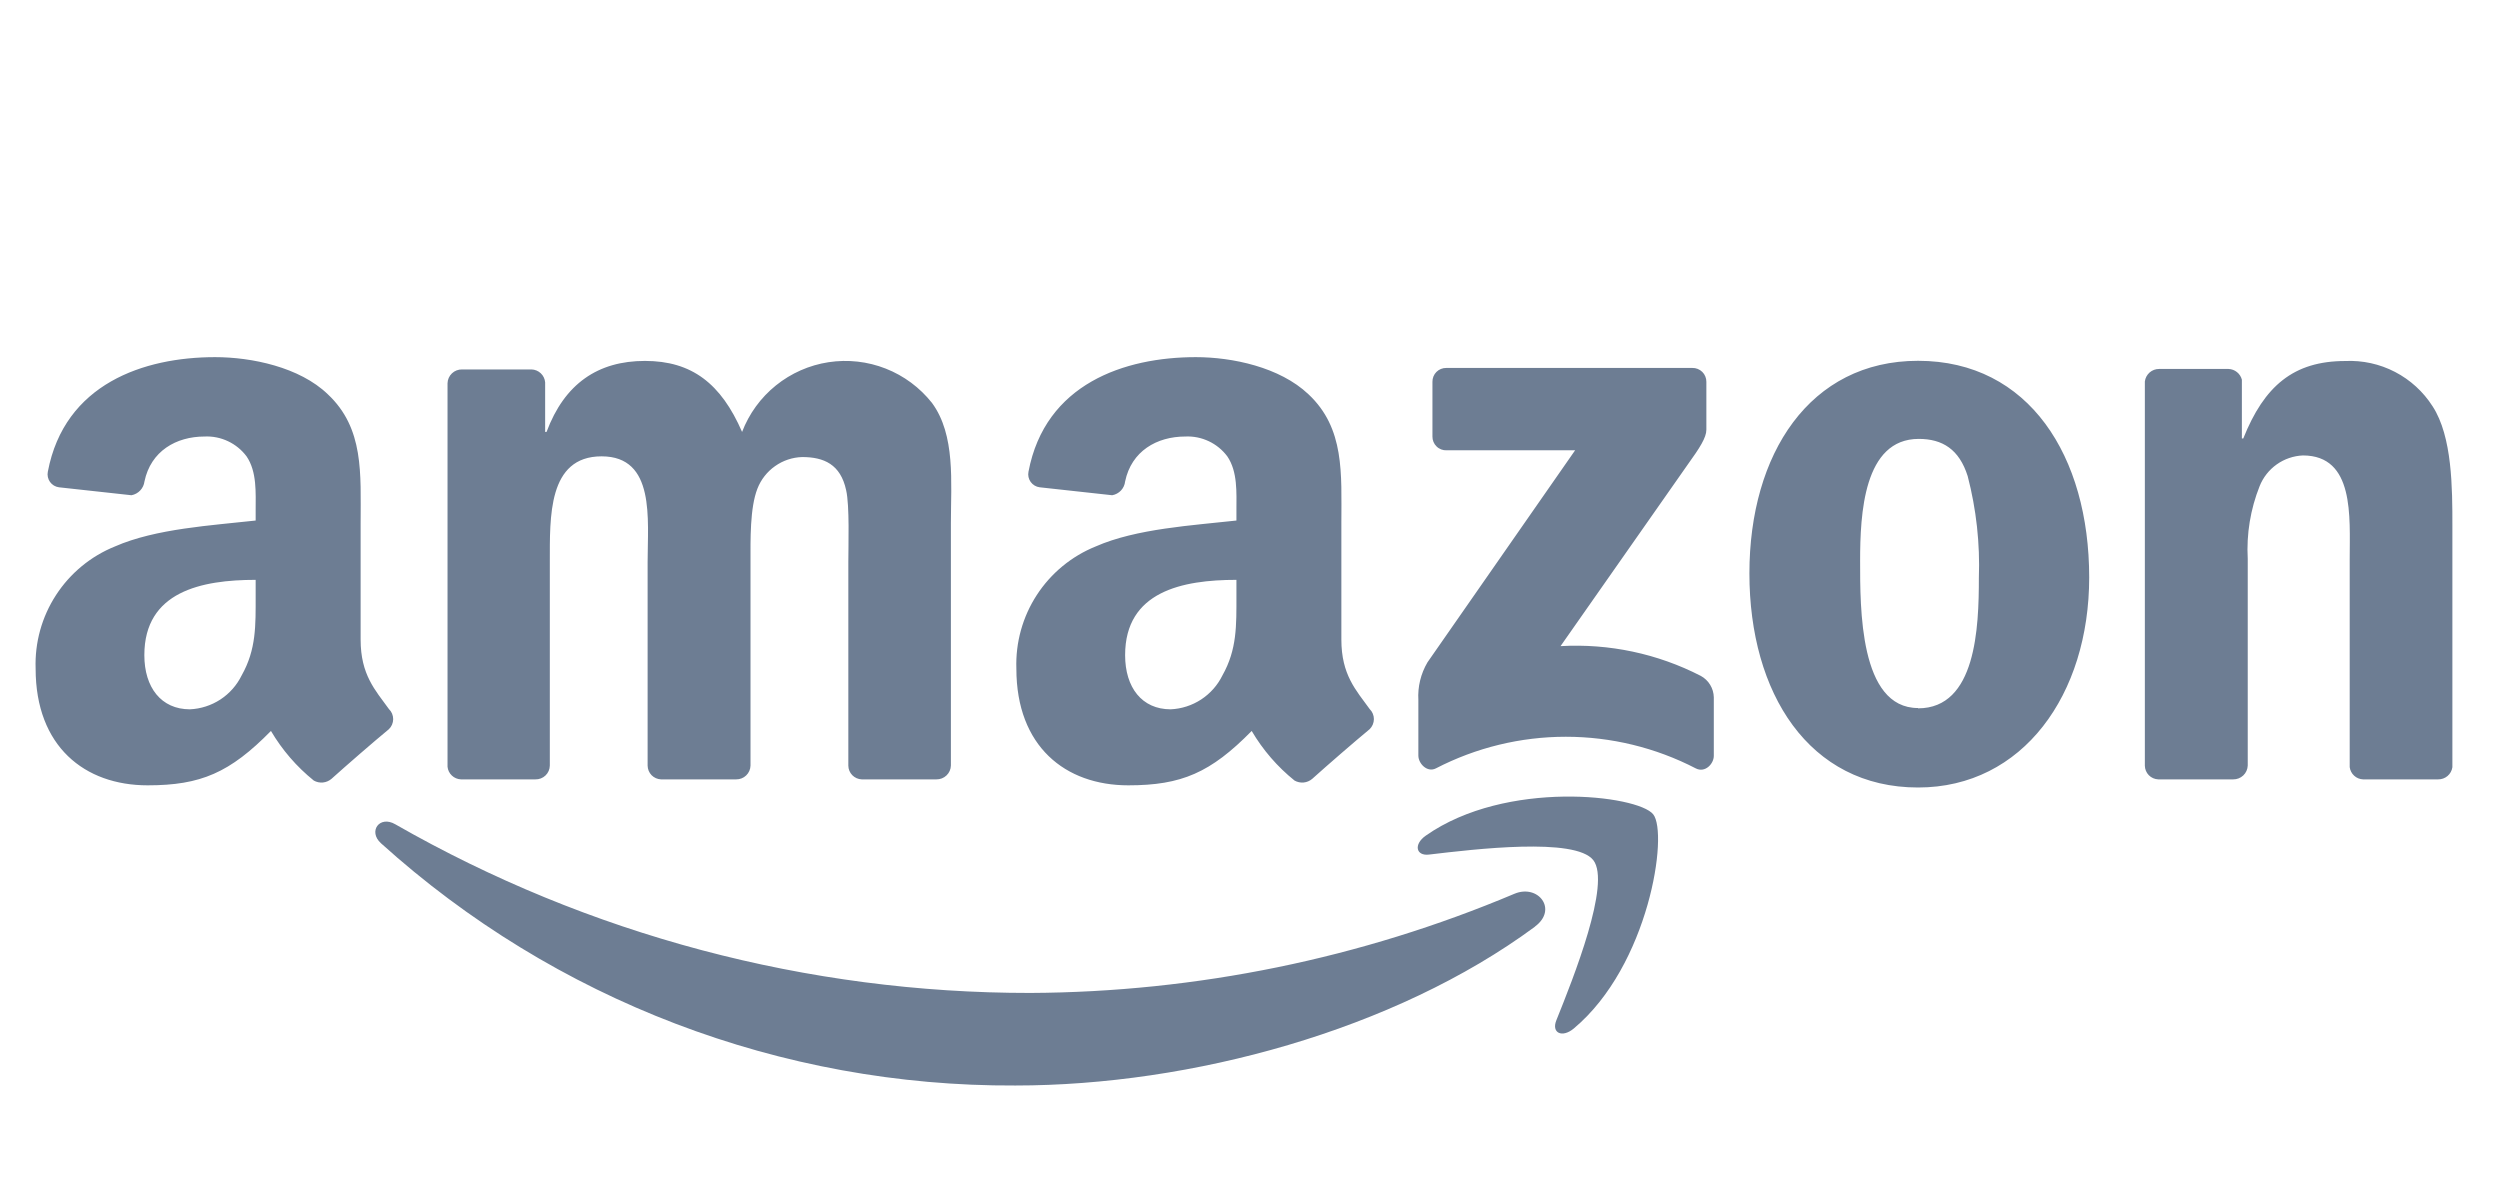
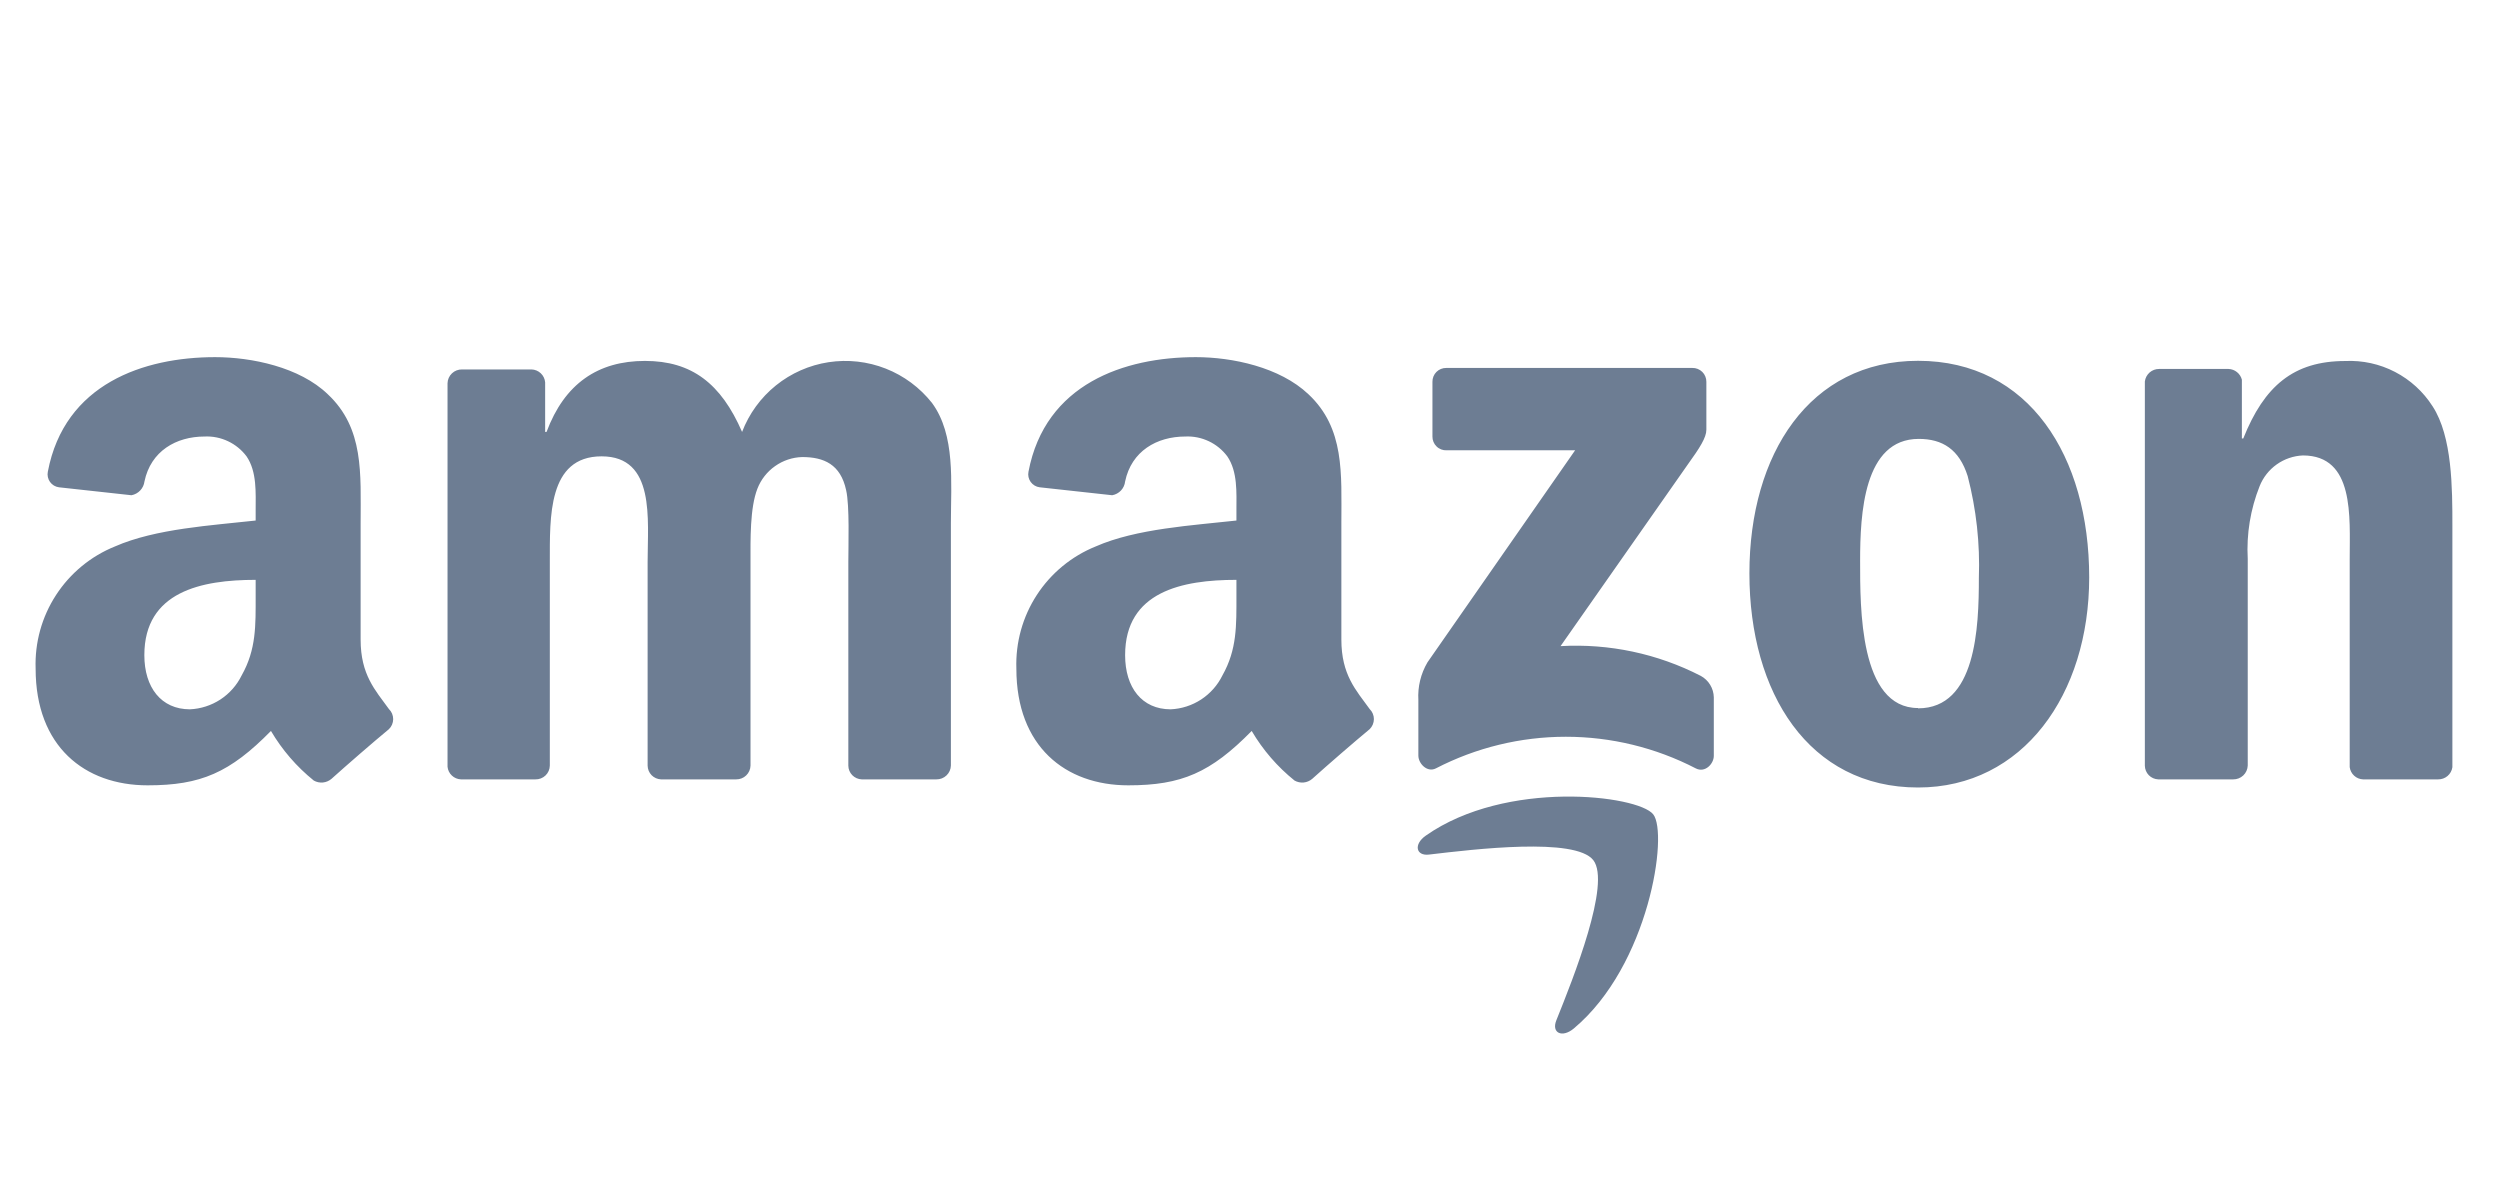
<svg xmlns="http://www.w3.org/2000/svg" width="84" height="40" viewBox="0 0 84 40" fill="none">
-   <path d="M51.57 31.14C46.85 34.623 40.01 36.473 34.117 36.473C26.245 36.512 18.643 33.609 12.8 28.333C12.36 27.933 12.754 27.387 13.284 27.697C19.779 31.414 27.133 33.368 34.617 33.363C40.207 33.336 45.736 32.203 50.887 30.03C51.684 29.697 52.353 30.557 51.574 31.133" fill="#6D7D93" />
  <path d="M53.534 28.9C54.137 29.673 52.867 32.857 52.294 34.28C52.12 34.71 52.49 34.883 52.88 34.557C55.41 32.44 56.064 28.003 55.547 27.36C55.03 26.717 50.607 26.18 47.907 28.077C47.49 28.367 47.574 28.77 48.02 28.713C49.544 28.533 52.927 28.127 53.534 28.9ZM48.13 14.667C48.129 14.729 48.141 14.791 48.165 14.848C48.189 14.906 48.224 14.958 48.269 15.001C48.313 15.045 48.366 15.078 48.425 15.101C48.483 15.123 48.545 15.133 48.607 15.13H52.924L47.964 22.253C47.738 22.636 47.631 23.077 47.657 23.52V25.387C47.657 25.66 47.957 25.967 48.247 25.817C49.596 25.119 51.093 24.755 52.612 24.755C54.131 24.755 55.628 25.119 56.977 25.817C57.287 25.98 57.584 25.667 57.584 25.397V23.43C57.581 23.282 57.539 23.137 57.462 23.011C57.386 22.885 57.277 22.781 57.147 22.71C55.693 21.962 54.066 21.617 52.434 21.71L56.714 15.6C57.11 15.05 57.334 14.703 57.334 14.44V12.83C57.335 12.768 57.323 12.706 57.299 12.649C57.276 12.591 57.241 12.539 57.197 12.496C57.152 12.452 57.1 12.418 57.042 12.395C56.984 12.372 56.922 12.361 56.86 12.363H48.597C48.535 12.362 48.474 12.373 48.417 12.396C48.36 12.419 48.308 12.453 48.264 12.497C48.22 12.541 48.186 12.593 48.163 12.65C48.14 12.707 48.129 12.768 48.13 12.83V14.667ZM17.99 26.187C18.053 26.188 18.115 26.178 18.173 26.155C18.231 26.133 18.284 26.099 18.329 26.056C18.374 26.013 18.41 25.961 18.435 25.904C18.46 25.847 18.473 25.786 18.474 25.723V18.883C18.477 17.39 18.4 15.333 20.214 15.333C22.027 15.333 21.76 17.45 21.76 18.887V25.727C21.762 25.846 21.81 25.961 21.893 26.047C21.977 26.132 22.091 26.182 22.21 26.187H24.734C24.796 26.188 24.858 26.177 24.916 26.154C24.974 26.132 25.026 26.098 25.071 26.055C25.116 26.012 25.152 25.961 25.177 25.904C25.202 25.847 25.216 25.785 25.217 25.723V18.883C25.217 18.15 25.194 17.067 25.45 16.417C25.569 16.112 25.775 15.849 26.043 15.661C26.31 15.472 26.627 15.366 26.954 15.357C27.68 15.357 28.244 15.6 28.43 16.47C28.55 16.983 28.504 18.343 28.504 18.883V25.727C28.505 25.846 28.553 25.961 28.637 26.047C28.721 26.132 28.834 26.182 28.954 26.187H31.464C31.59 26.189 31.711 26.142 31.802 26.055C31.894 25.968 31.947 25.849 31.95 25.723V17.583C31.95 16.197 32.11 14.62 31.314 13.537C30.907 13.023 30.371 12.625 29.761 12.385C29.151 12.145 28.488 12.071 27.84 12.17C27.192 12.269 26.581 12.539 26.071 12.95C25.56 13.362 25.168 13.901 24.934 14.513C24.227 12.887 23.244 12.127 21.67 12.127C20.097 12.127 18.97 12.887 18.364 14.513H18.317V12.847C18.307 12.73 18.255 12.622 18.17 12.542C18.085 12.462 17.974 12.416 17.857 12.413H15.524C15.398 12.411 15.276 12.458 15.185 12.545C15.094 12.632 15.04 12.751 15.037 12.877V25.763C15.048 25.876 15.1 25.982 15.183 26.059C15.265 26.137 15.373 26.182 15.487 26.187H18H17.99ZM64.447 12.123C60.81 12.123 58.78 15.247 58.78 19.267C58.78 23.287 60.78 26.46 64.447 26.46C67.967 26.46 70.197 23.337 70.197 19.4C70.197 15.333 68.177 12.123 64.447 12.123ZM64.447 23.79C62.477 23.79 62.5 20.423 62.5 18.847C62.5 17.27 62.617 14.747 64.47 14.747C65.27 14.747 65.83 15.1 66.114 15.997C66.404 17.112 66.531 18.264 66.49 19.417C66.49 21.083 66.4 23.8 64.447 23.8V23.79ZM75.034 26.187C75.16 26.189 75.282 26.142 75.374 26.055C75.465 25.969 75.519 25.849 75.524 25.723V18.777C75.478 17.943 75.615 17.109 75.924 16.333C76.041 16.04 76.24 15.787 76.498 15.604C76.756 15.421 77.061 15.317 77.377 15.303C79.117 15.303 78.95 17.363 78.95 18.777V25.777C78.965 25.887 79.017 25.989 79.1 26.064C79.182 26.14 79.289 26.183 79.4 26.187H81.92C82.036 26.189 82.149 26.149 82.237 26.074C82.325 25.999 82.383 25.895 82.4 25.78V17.667C82.4 16.42 82.4 14.667 81.734 13.65C81.422 13.161 80.986 12.763 80.471 12.496C79.956 12.229 79.38 12.103 78.8 12.13C77.064 12.13 76.077 12.97 75.374 14.733H75.327V12.757C75.301 12.657 75.244 12.568 75.163 12.503C75.083 12.438 74.984 12.401 74.88 12.397H72.547C72.429 12.396 72.316 12.438 72.227 12.515C72.139 12.593 72.082 12.7 72.067 12.817V25.727C72.069 25.846 72.116 25.961 72.2 26.047C72.284 26.132 72.397 26.182 72.517 26.187H75.02H75.034ZM46.02 23.823C45.56 23.187 45.07 22.673 45.07 21.49V17.58C45.07 15.913 45.187 14.393 43.964 13.247C43 12.333 41.4 12 40.18 12C37.787 12 35.117 12.893 34.557 15.85C34.545 15.909 34.545 15.97 34.558 16.03C34.571 16.089 34.596 16.145 34.631 16.194C34.667 16.243 34.712 16.284 34.764 16.315C34.816 16.346 34.874 16.366 34.934 16.373L37.37 16.64C37.483 16.62 37.586 16.564 37.665 16.481C37.743 16.397 37.792 16.291 37.804 16.177C38.017 15.157 38.867 14.667 39.827 14.667C40.099 14.654 40.369 14.709 40.615 14.825C40.861 14.941 41.074 15.116 41.237 15.333C41.59 15.85 41.544 16.557 41.544 17.157V17.49C40.087 17.653 38.18 17.76 36.817 18.36C36.005 18.688 35.313 19.258 34.836 19.993C34.359 20.727 34.12 21.591 34.15 22.467C34.15 25.08 35.797 26.387 37.91 26.387C39.7 26.387 40.677 25.963 42.057 24.56C42.432 25.198 42.92 25.763 43.497 26.227C43.59 26.279 43.696 26.302 43.803 26.292C43.909 26.282 44.009 26.239 44.09 26.17C44.59 25.72 45.504 24.927 46.017 24.503C46.063 24.459 46.099 24.407 46.124 24.349C46.149 24.29 46.162 24.227 46.163 24.164C46.163 24.101 46.151 24.038 46.126 23.979C46.102 23.921 46.066 23.868 46.02 23.823ZM41.544 20.027C41.544 21.007 41.567 21.82 41.074 22.693C40.913 23.022 40.666 23.301 40.36 23.502C40.054 23.702 39.699 23.817 39.334 23.833C38.367 23.833 37.804 23.1 37.804 22.013C37.804 19.873 39.724 19.483 41.544 19.483V20.027ZM13.067 23.823C12.607 23.187 12.117 22.673 12.117 21.49V17.58C12.117 15.913 12.237 14.393 11.014 13.247C10.067 12.333 8.45 12 7.227 12C4.837 12 2.167 12.893 1.607 15.85C1.595 15.909 1.595 15.97 1.608 16.029C1.621 16.088 1.645 16.144 1.68 16.193C1.715 16.242 1.76 16.283 1.811 16.314C1.863 16.345 1.921 16.365 1.98 16.373L4.417 16.64C4.53 16.619 4.633 16.563 4.711 16.48C4.79 16.397 4.84 16.29 4.854 16.177C5.067 15.157 5.917 14.667 6.874 14.667C7.145 14.654 7.416 14.709 7.661 14.825C7.907 14.941 8.121 15.116 8.284 15.333C8.637 15.85 8.59 16.557 8.59 17.157V17.49C7.134 17.653 5.23 17.76 3.864 18.36C3.051 18.688 2.36 19.258 1.883 19.993C1.405 20.727 1.166 21.591 1.197 22.467C1.197 25.08 2.844 26.387 4.96 26.387C6.747 26.387 7.724 25.963 9.104 24.56C9.48 25.198 9.967 25.762 10.544 26.227C10.636 26.279 10.743 26.302 10.849 26.292C10.955 26.282 11.056 26.239 11.137 26.17C11.637 25.72 12.55 24.927 13.064 24.503C13.11 24.46 13.147 24.407 13.172 24.349C13.197 24.291 13.21 24.228 13.211 24.164C13.211 24.101 13.198 24.038 13.174 23.979C13.149 23.92 13.113 23.867 13.067 23.823ZM8.59 20.027C8.59 21.007 8.614 21.82 8.12 22.693C7.959 23.022 7.713 23.301 7.407 23.502C7.1 23.702 6.746 23.817 6.38 23.833C5.417 23.833 4.85 23.1 4.85 22.013C4.85 19.873 6.774 19.483 8.59 19.483V20.027Z" fill="#6D7D93" />
</svg>